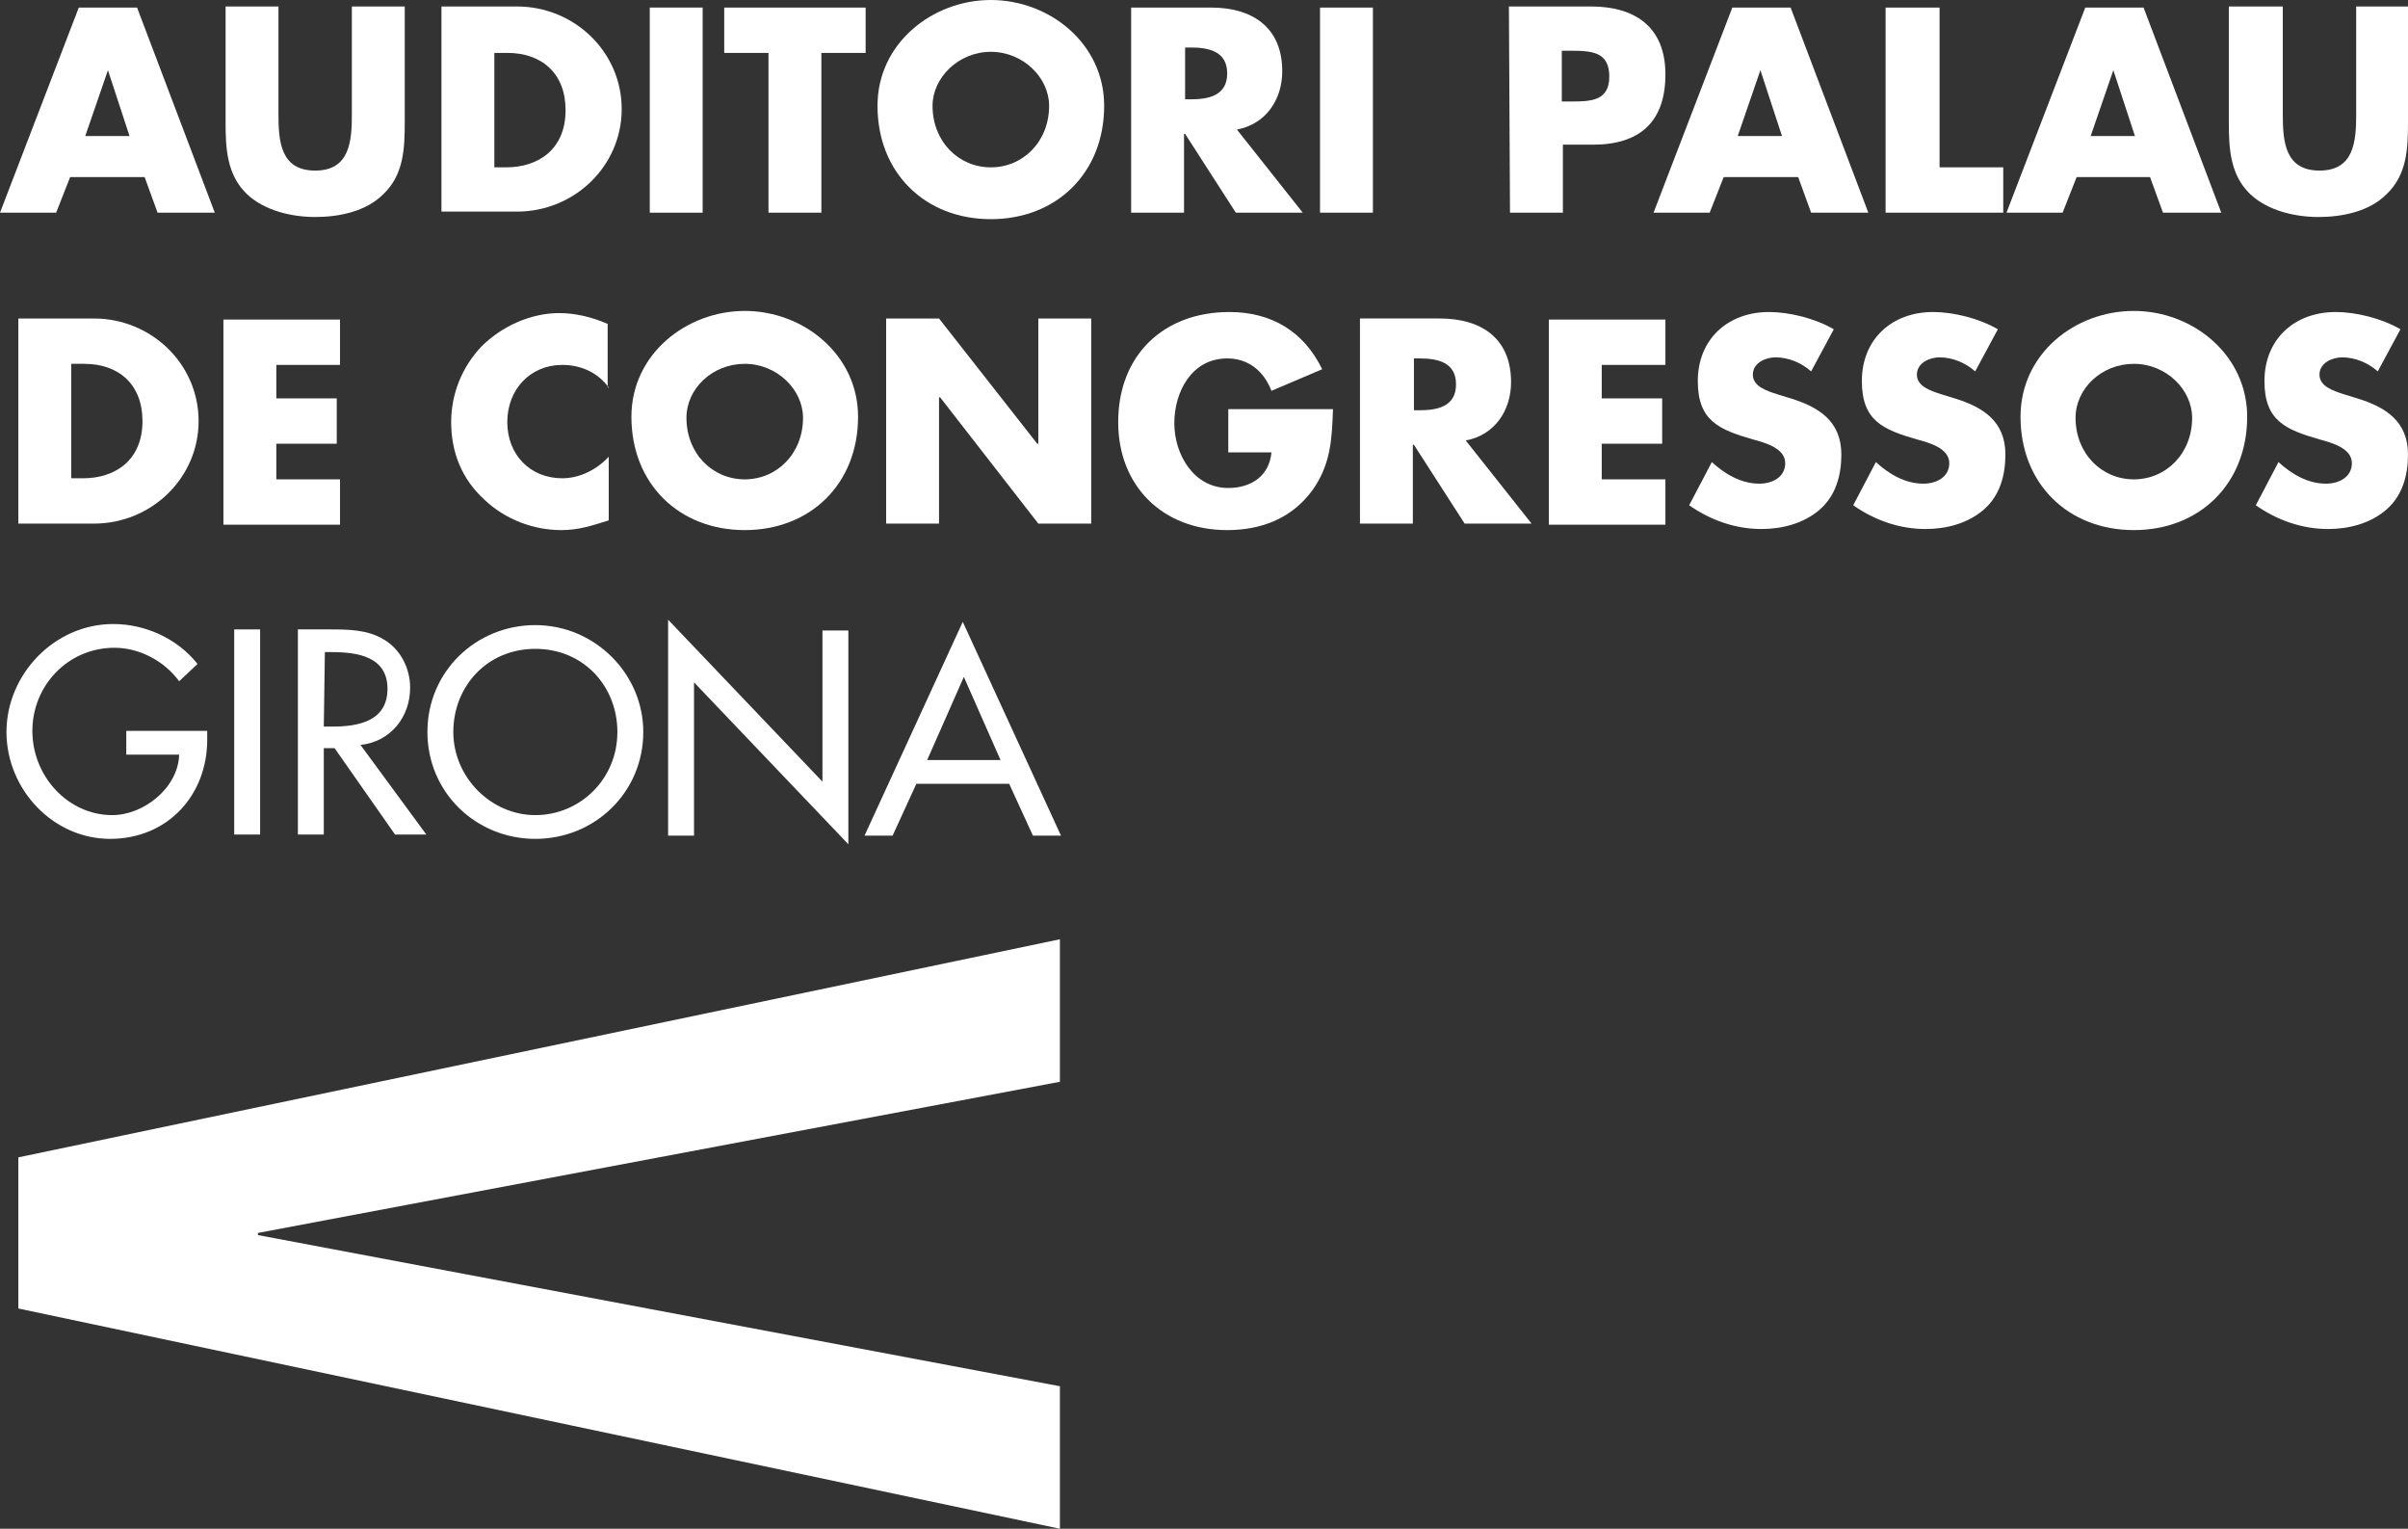
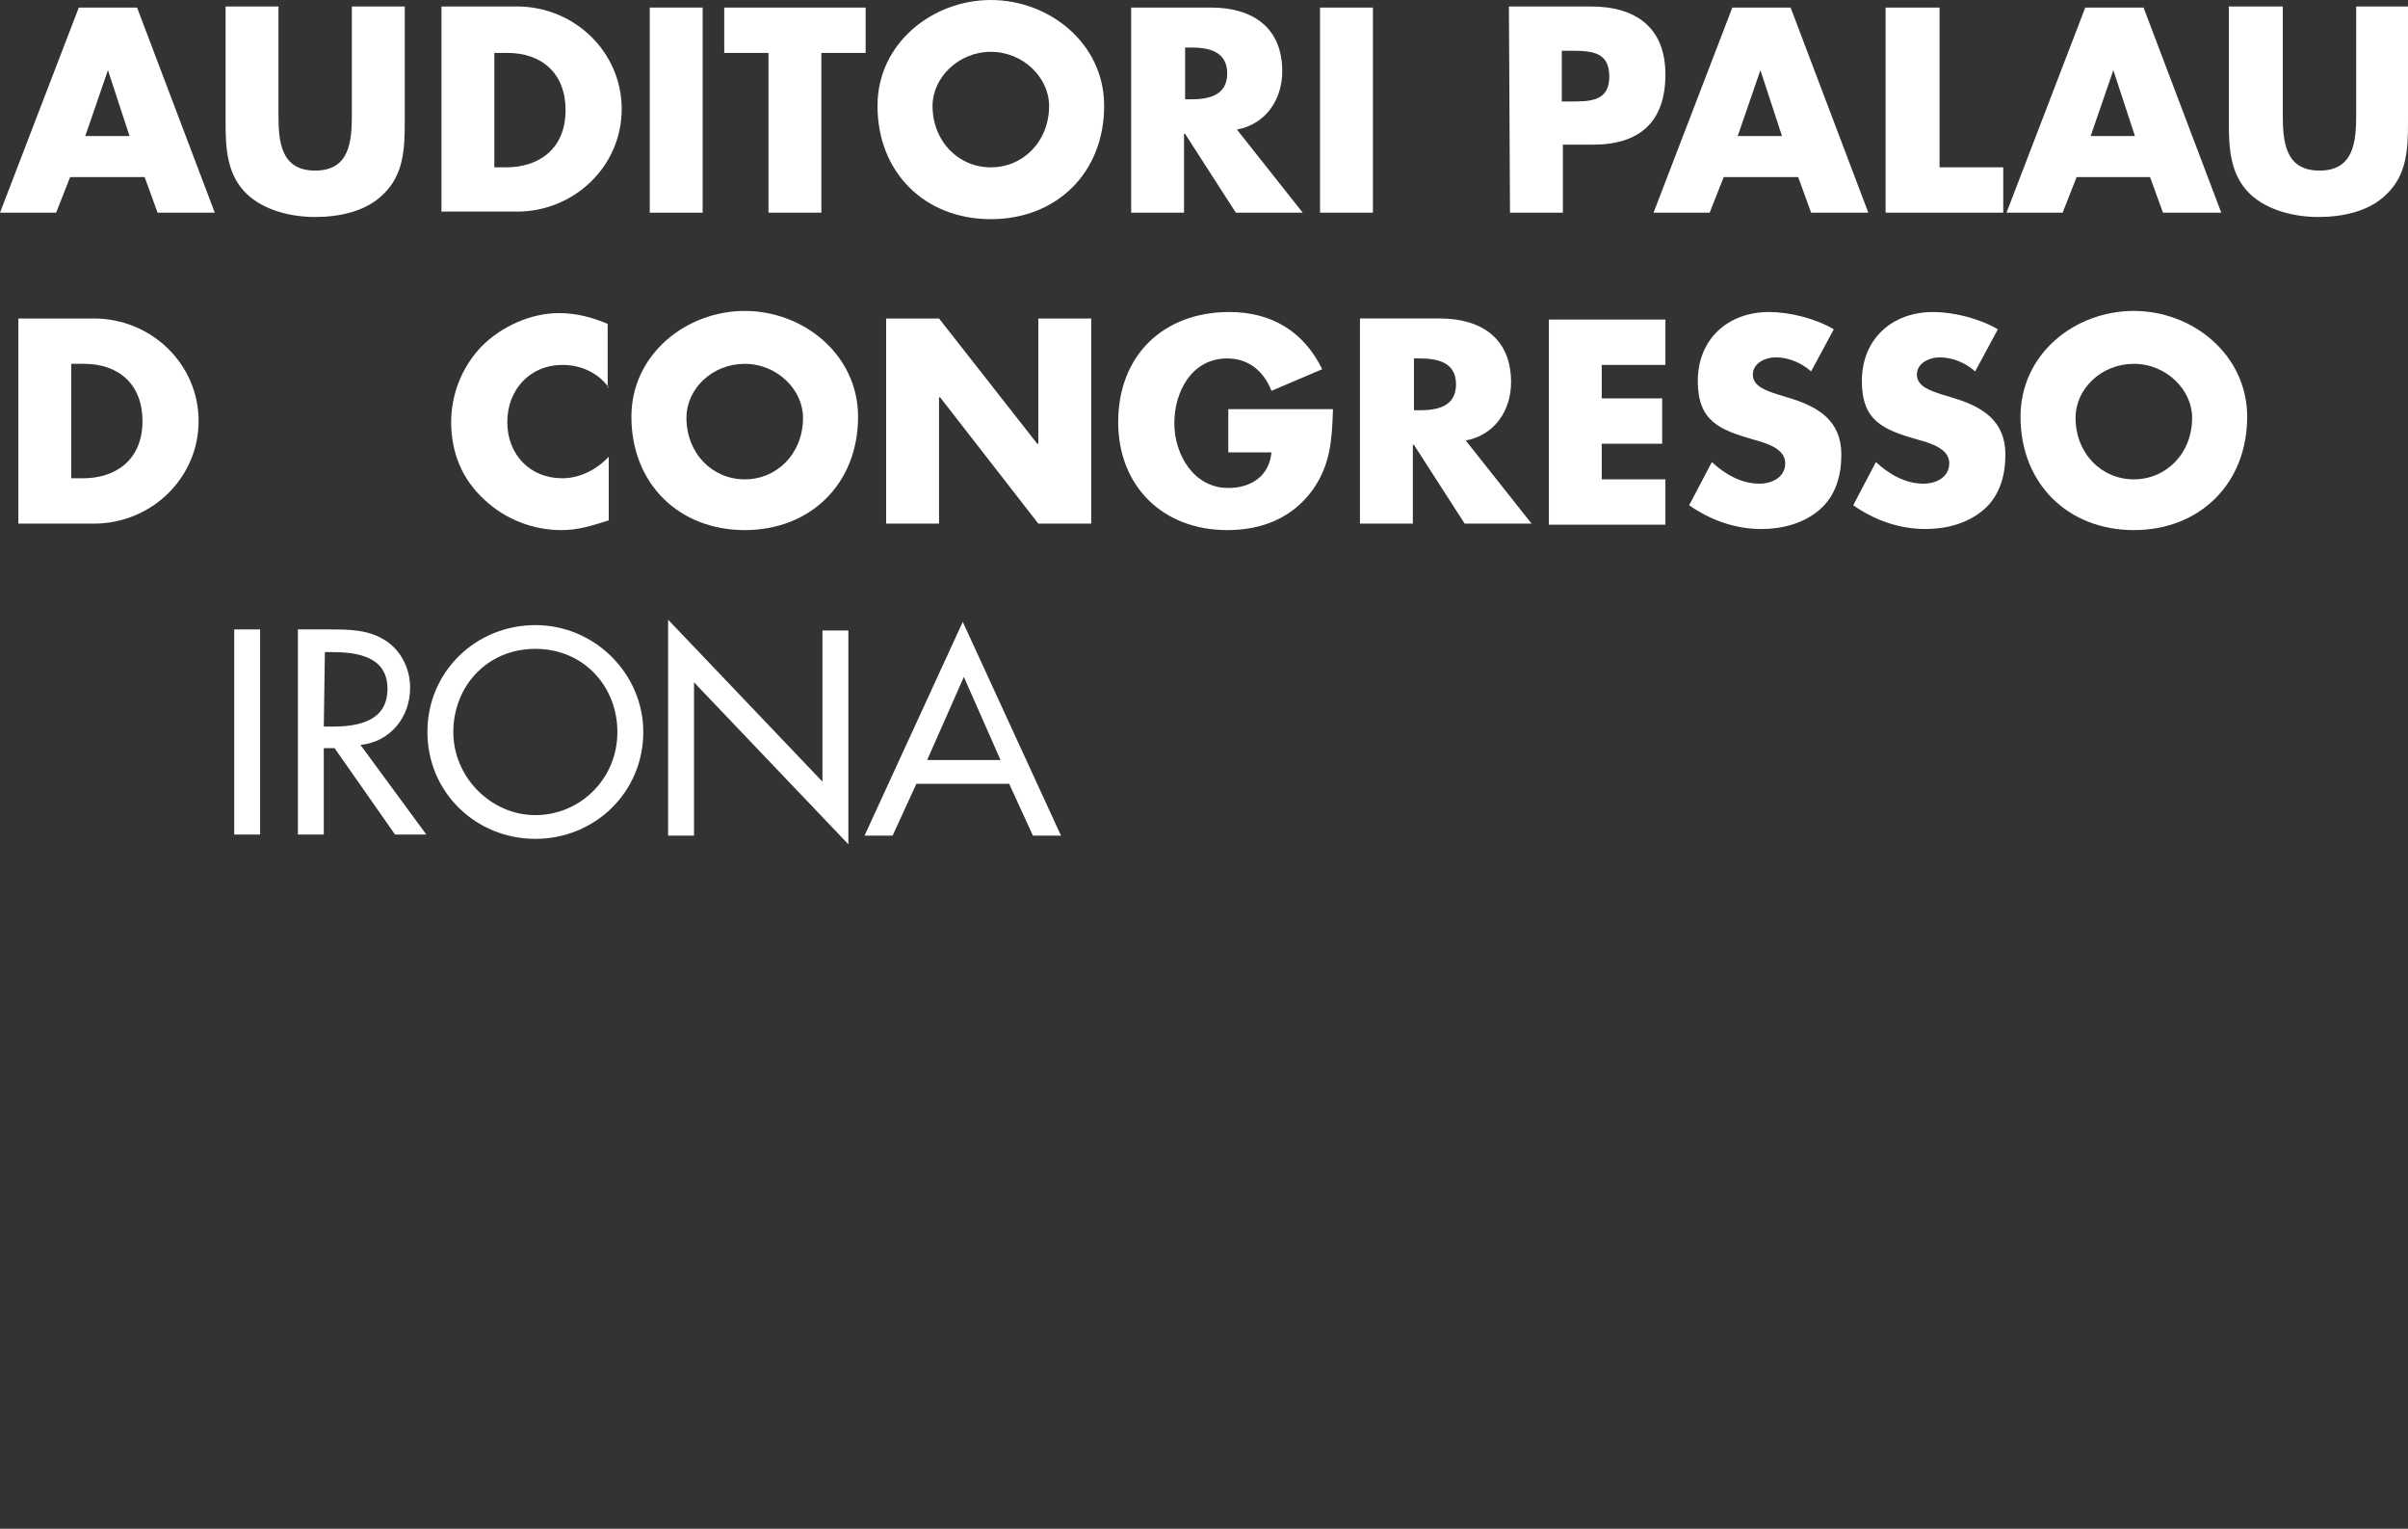
<svg xmlns="http://www.w3.org/2000/svg" id="Layer_2" data-name="Layer 2" viewBox="0 0 223.1 141.6">
  <rect x="0" y="0" width="223.1" height="141.6" fill="#333333" stroke="none" />
  <defs>
    <style>
      .cls-1 {
        fill: #fff;
      }
    </style>
  </defs>
  <g id="Capa_1" data-name="Capa 1">
    <g>
      <g>
        <path class="cls-1" d="M6.5,16.4l-1.3,3.3H0L7.3.7h5.4l7.2,19h-5.3l-1.2-3.3h-6.9ZM10,6.5h0l-2.1,6.1h4.1l-2-6.1Z" />
        <path class="cls-1" d="M37.5.6v10.7c0,2.5-.1,4.9-2,6.7-1.6,1.6-4.1,2.1-6.3,2.1s-4.7-.6-6.3-2.1c-1.9-1.8-2-4.3-2-6.7V.6h4.9v10c0,2.5.2,5.2,3.4,5.2s3.4-2.7,3.4-5.2V.6h4.9Z" />
        <path class="cls-1" d="M40.9.6h7c5.3,0,9.7,4.2,9.7,9.5s-4.4,9.5-9.7,9.5h-7V.6ZM45.8,15.5h1.1c2.9,0,5.5-1.6,5.5-5.3,0-3.4-2.2-5.3-5.4-5.3h-1.2v10.6h0Z" />
        <path class="cls-1" d="M65.1,19.7h-4.9V.7h4.9v19Z" />
        <path class="cls-1" d="M76.1,19.7h-4.9V4.9h-4.1V.7h13.1v4.2h-4.1v14.8h0Z" />
        <path class="cls-1" d="M102.3,9.8c0,6.2-4.4,10.5-10.5,10.5s-10.5-4.3-10.5-10.5c0-5.8,5.1-9.8,10.5-9.8s10.5,4,10.5,9.8ZM86.4,9.8c0,3.3,2.4,5.7,5.4,5.7s5.4-2.4,5.4-5.7c0-2.6-2.4-5-5.4-5s-5.4,2.4-5.4,5Z" />
        <path class="cls-1" d="M120.7,19.7h-6.2l-4.7-7.3h-.1v7.3h-4.9V.7h7.4c3.8,0,6.6,1.8,6.6,5.9,0,2.6-1.5,4.9-4.2,5.4l6.1,7.7ZM109.8,9.2h.5c1.6,0,3.4-.3,3.4-2.4s-1.8-2.4-3.4-2.4h-.5v4.8Z" />
        <path class="cls-1" d="M127.2,19.7h-4.9V.7h4.9v19Z" />
        <path class="cls-1" d="M139.8.6h7.6c4.1,0,6.9,1.9,6.9,6.3s-2.4,6.5-6.7,6.5h-2.8v6.3h-4.9l-.1-19.1h0ZM144.7,9.4h.8c1.8,0,3.6,0,3.6-2.3s-1.6-2.4-3.6-2.4h-.8v4.7Z" />
        <path class="cls-1" d="M159.7,16.4l-1.3,3.3h-5.2l7.3-19h5.4l7.2,19h-5.3l-1.2-3.3h-6.9ZM163.1,6.5h0l-2.1,6.1h4.1l-2-6.1Z" />
        <path class="cls-1" d="M179.7,15.5h5.9v4.2h-10.9V.7h5v14.8Z" />
        <path class="cls-1" d="M192.4,16.4l-1.3,3.3h-5.2l7.3-19h5.4l7.2,19h-5.4l-1.2-3.3h-6.8ZM195.8,6.5h0l-2.1,6.1h4.1l-2-6.1Z" />
        <path class="cls-1" d="M223.1.6v10.7c0,2.5-.1,4.9-2,6.7-1.6,1.6-4.1,2.1-6.3,2.1s-4.7-.6-6.3-2.1c-1.9-1.8-2-4.3-2-6.7V.6h5v10c0,2.5.2,5.2,3.4,5.2s3.4-2.7,3.4-5.2V.6h4.8Z" />
        <path class="cls-1" d="M1.7,29.5h7c5.3,0,9.7,4.2,9.7,9.5s-4.4,9.5-9.7,9.5H1.7v-19ZM6.6,44.3h1.1c2.9,0,5.5-1.6,5.5-5.3,0-3.4-2.2-5.3-5.4-5.3h-1.2v10.6h0Z" />
-         <path class="cls-1" d="M25.6,33.7v3.2h5.6v4.2h-5.6v3.3h5.9v4.2h-10.8v-19h10.8v4.2h-5.9v-.1Z" />
        <path class="cls-1" d="M56.4,35.9c-1-1.4-2.6-2.1-4.3-2.1-3,0-5.1,2.3-5.1,5.3s2.1,5.2,5.1,5.2c1.6,0,3.2-.8,4.3-2v5.9c-1.6.5-2.8.9-4.4.9-2.6,0-5.2-1-7.1-2.8-2.1-1.9-3.1-4.4-3.1-7.2,0-2.6,1-5.1,2.8-7,1.9-1.9,4.6-3.1,7.2-3.1,1.6,0,3.1.4,4.5,1v5.9h.1Z" />
        <path class="cls-1" d="M79.5,38.6c0,6.2-4.4,10.5-10.5,10.5s-10.5-4.3-10.5-10.5c0-5.8,5.1-9.8,10.5-9.8,5.5,0,10.5,4.1,10.5,9.8ZM63.6,38.7c0,3.3,2.4,5.7,5.4,5.7s5.4-2.4,5.4-5.7c0-2.6-2.4-5-5.4-5s-5.4,2.3-5.4,5Z" />
        <path class="cls-1" d="M82.1,29.5h4.9l9.1,11.6h.1v-11.6h4.9v19h-4.9l-9.1-11.7h-.1v11.7h-4.9v-19Z" />
        <path class="cls-1" d="M123.5,37.9c-.1,2.8-.2,5.1-1.9,7.5-1.9,2.6-4.7,3.7-7.9,3.7-6,0-10.1-4.1-10.1-10,0-6.2,4.2-10.2,10.3-10.2,3.9,0,6.9,1.8,8.6,5.3l-4.7,2c-.7-1.8-2.1-3-4.1-3-3.3,0-4.9,3.1-4.9,6s1.8,6,5,6c2.1,0,3.8-1.1,4-3.3h-4v-4h9.7Z" />
        <path class="cls-1" d="M141.9,48.5h-6.2l-4.7-7.3h-.1v7.3h-4.9v-19h7.4c3.8,0,6.6,1.8,6.6,5.9,0,2.6-1.5,4.9-4.2,5.4l6.1,7.7ZM131,38h.5c1.6,0,3.4-.3,3.4-2.4s-1.8-2.4-3.4-2.4h-.5v4.8Z" />
        <path class="cls-1" d="M148.4,33.7v3.2h5.6v4.2h-5.6v3.3h5.9v4.2h-10.8v-19h10.8v4.2h-5.9v-.1Z" />
        <path class="cls-1" d="M167.8,34.4c-.9-.8-2.1-1.3-3.3-1.3-.9,0-2.1.5-2.1,1.6s1.3,1.5,2.2,1.8l1.3.4c2.6.8,4.7,2.1,4.7,5.2,0,1.9-.5,3.8-2,5.1-1.5,1.3-3.5,1.8-5.4,1.8-2.4,0-4.7-.8-6.7-2.2l2.1-4c1.2,1.1,2.7,2,4.4,2,1.2,0,2.4-.6,2.4-1.9,0-1.4-1.9-1.9-3-2.2-3.1-.9-5.1-1.7-5.1-5.4,0-3.9,2.8-6.4,6.6-6.4,1.9,0,4.3.6,6,1.6l-2.1,3.9Z" />
        <path class="cls-1" d="M183,34.4c-.9-.8-2.1-1.3-3.3-1.3-.9,0-2.1.5-2.1,1.6s1.3,1.5,2.2,1.8l1.3.4c2.6.8,4.7,2.1,4.7,5.2,0,1.9-.5,3.8-2,5.1-1.5,1.3-3.5,1.8-5.4,1.8-2.4,0-4.7-.8-6.7-2.2l2.1-4c1.2,1.1,2.7,2,4.4,2,1.2,0,2.4-.6,2.4-1.9,0-1.4-1.9-1.9-3-2.2-3.1-.9-5.1-1.7-5.1-5.4,0-3.9,2.8-6.4,6.6-6.4,1.9,0,4.3.6,6,1.6l-2.1,3.9Z" />
        <path class="cls-1" d="M208.2,38.6c0,6.2-4.4,10.5-10.5,10.5s-10.5-4.3-10.5-10.5c0-5.8,5-9.8,10.5-9.8s10.5,4.1,10.5,9.8ZM192.3,38.7c0,3.3,2.4,5.7,5.4,5.7s5.4-2.4,5.4-5.7c0-2.6-2.4-5-5.4-5s-5.4,2.3-5.4,5Z" />
-         <path class="cls-1" d="M220.3,34.4c-.9-.8-2.1-1.3-3.3-1.3-.9,0-2.1.5-2.1,1.6s1.3,1.5,2.2,1.8l1.3.4c2.6.8,4.7,2.1,4.7,5.2,0,1.9-.5,3.8-2,5.1-1.5,1.3-3.5,1.8-5.4,1.8-2.4,0-4.7-.8-6.7-2.2l2.1-4c1.2,1.1,2.7,2,4.4,2,1.2,0,2.4-.6,2.4-1.9,0-1.4-1.9-1.9-3-2.2-3.1-.9-5.1-1.7-5.1-5.4,0-3.9,2.8-6.4,6.6-6.4,1.9,0,4.3.6,6,1.6l-2.1,3.9Z" />
-         <path class="cls-1" d="M19.2,67.7v.8c0,5.2-3.7,9.2-9,9.2S.6,73.1.6,67.8s4.4-10,9.9-10c2.9,0,5.9,1.3,7.8,3.7l-1.7,1.6c-1.4-1.9-3.7-3.1-6-3.1-4.3,0-7.6,3.5-7.6,7.7s3.3,7.8,7.4,7.8c2.9,0,6.1-2.5,6.2-5.6h-4.9v-2.2h7.5Z" />
        <path class="cls-1" d="M24.1,77.3h-2.4v-19h2.4v19Z" />
        <path class="cls-1" d="M39.5,77.3h-2.9l-5.6-8h-1v8h-2.4v-19h2.9c1.7,0,3.5,0,5,.9,1.6.9,2.5,2.7,2.5,4.5,0,2.7-1.8,5-4.6,5.3l6.1,8.3ZM30,67.3h.8c2.4,0,5.1-.5,5.1-3.5s-2.8-3.4-5.2-3.4h-.6l-.1,6.9h0Z" />
        <path class="cls-1" d="M59.6,67.8c0,5.6-4.5,9.9-10,9.9s-10-4.3-10-9.9,4.5-9.9,10-9.9,10,4.5,10,9.9ZM57.2,67.8c0-4.2-3.1-7.7-7.6-7.7s-7.6,3.5-7.6,7.7,3.5,7.7,7.6,7.7,7.6-3.3,7.6-7.7Z" />
        <path class="cls-1" d="M61.9,57.4l14.3,15v-14h2.4v19.8l-14.3-15v14.2h-2.4v-20Z" />
        <path class="cls-1" d="M84.9,72.6l-2.2,4.8h-2.6l9.1-19.8,9.1,19.8h-2.6l-2.2-4.8h-8.6ZM89.3,62.7l-3.4,7.7h6.8l-3.4-7.7Z" />
      </g>
-       <polygon class="cls-1" points="98.2 100.2 98.2 87 1.7 107.2 1.7 121.2 98.2 141.6 98.2 128.4 23.9 114.4 23.9 114.2 98.2 100.2" />
    </g>
  </g>
</svg>